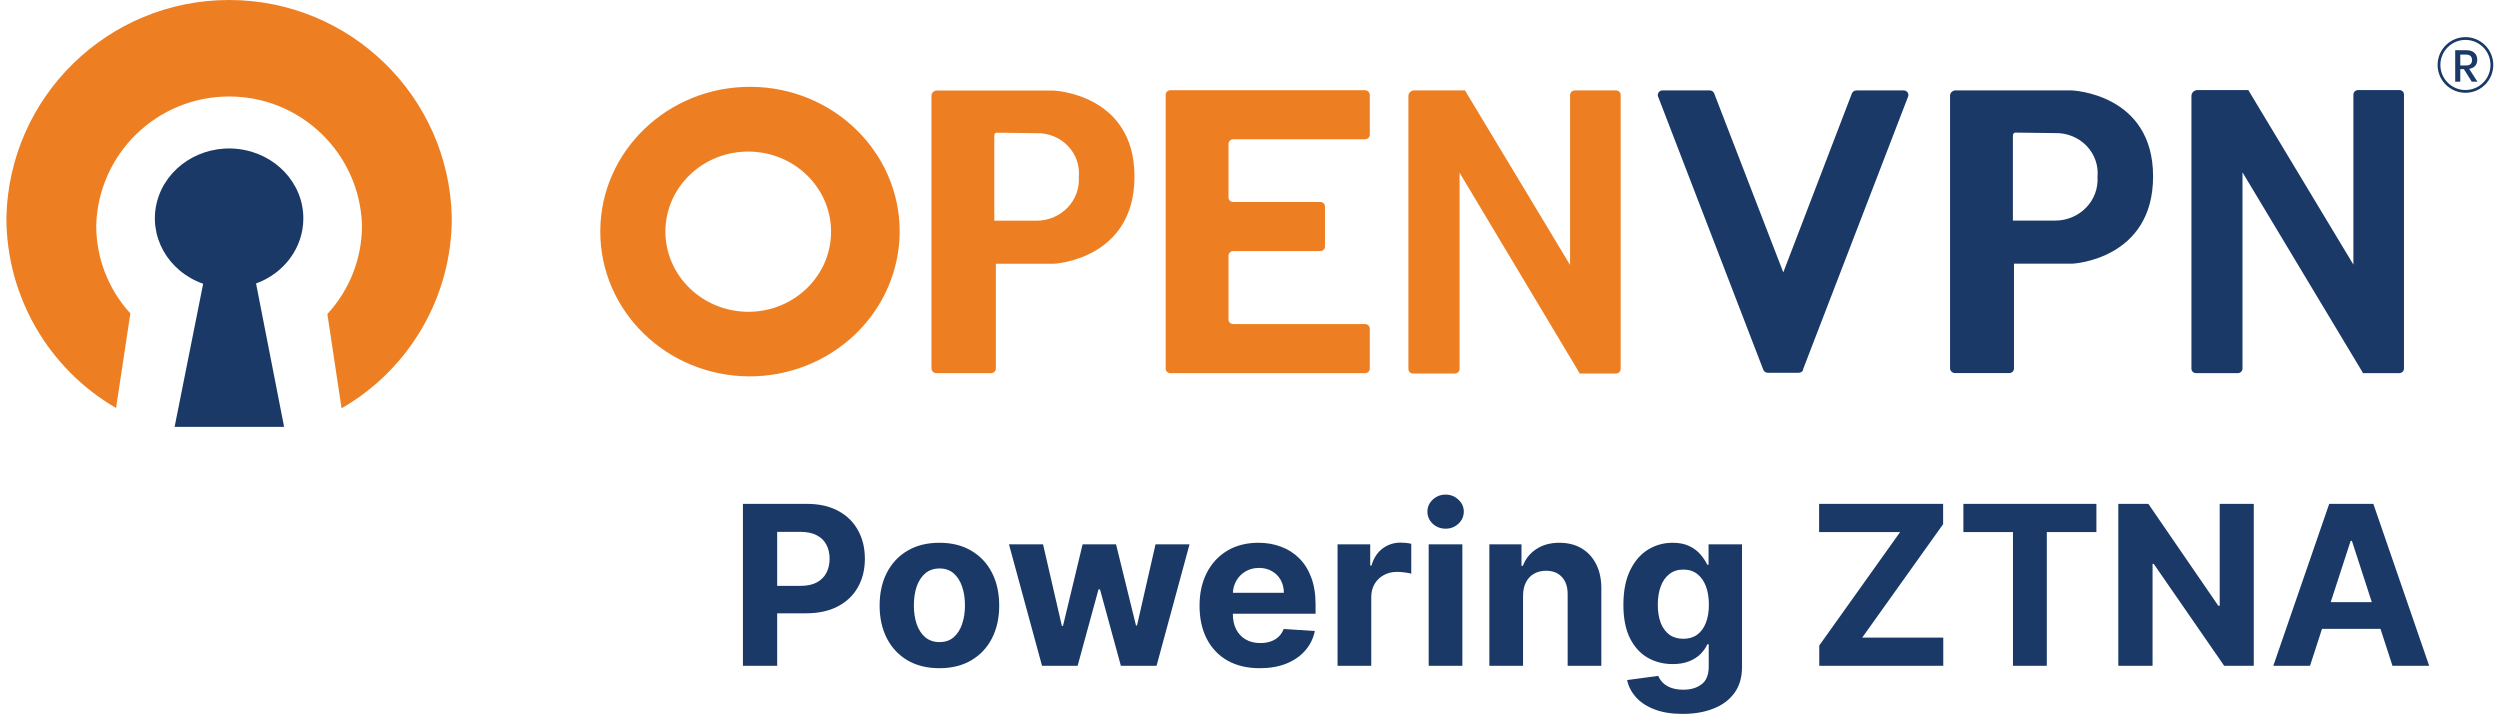
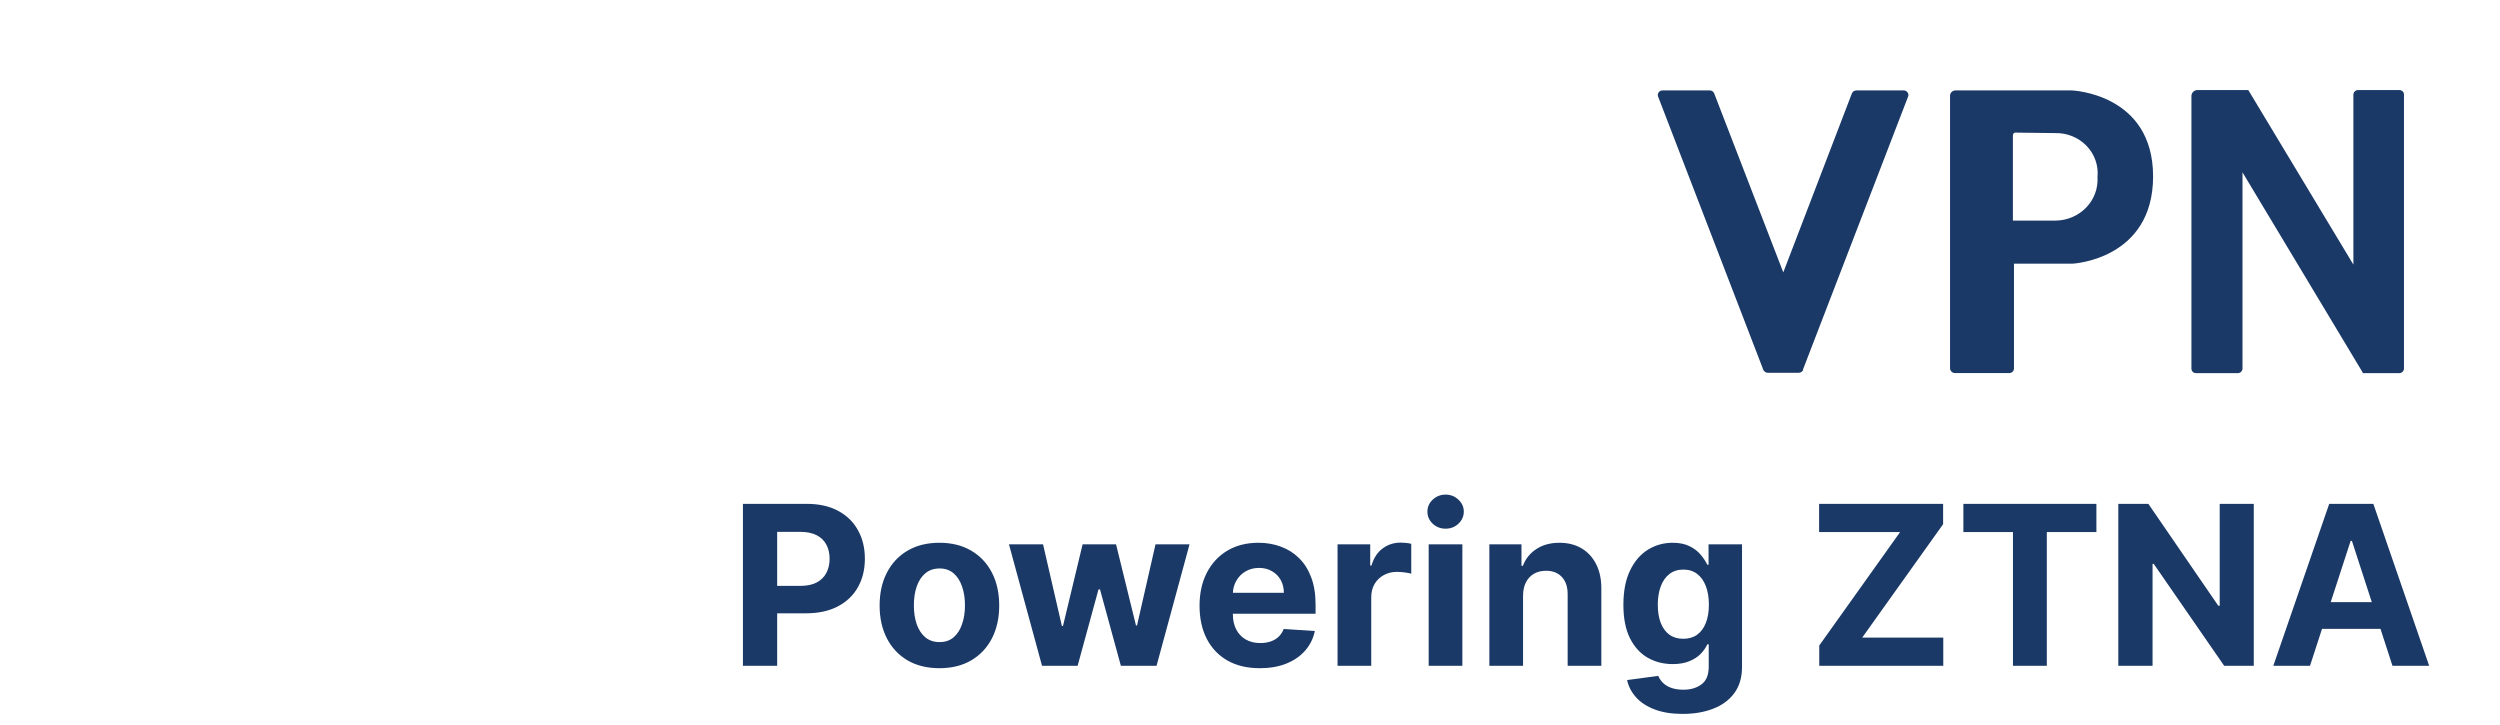
<svg xmlns="http://www.w3.org/2000/svg" width="131" height="38" viewBox="0 0 2953 861" fill="none">
-   <path fill-rule="evenodd" clip-rule="evenodd" d="M2949.31 77.123C2949.31 93.552 2935.99 106.869 2919.56 106.869C2903.13 106.869 2889.81 93.552 2889.81 77.123C2889.81 60.694 2903.13 47.377 2919.56 47.377C2935.99 47.377 2949.31 60.694 2949.31 77.123ZM2952.61 77.123C2952.61 95.377 2937.82 110.175 2919.56 110.175C2901.31 110.175 2886.51 95.377 2886.51 77.123C2886.51 58.869 2901.31 44.071 2919.56 44.071C2937.82 44.071 2952.61 58.869 2952.61 77.123ZM2917.72 82.041L2927.03 96.954H2933.8L2924.01 81.777C2927.12 81.248 2929.48 80.049 2931.1 78.181C2932.76 76.312 2933.58 73.915 2933.58 70.989C2933.58 67.569 2932.47 64.819 2930.25 62.739C2928.07 60.659 2924.84 59.619 2920.58 59.619H2907.41V96.954H2913.44V82.041H2917.72ZM2920.1 77.758H2913.44V64.801H2920.1C2922.6 64.801 2924.44 65.383 2925.6 66.546C2926.8 67.675 2927.4 69.261 2927.4 71.306C2927.4 75.607 2924.96 77.758 2920.1 77.758Z" fill="#1A3967" />
-   <path d="M883.346 103.073C981.357 103.341 1060.65 180.291 1060.59 275.082C1060.4 320.822 1041.44 364.618 1007.86 396.835C974.289 429.052 928.858 447.05 881.563 446.87C783.554 446.187 704.613 368.902 705.104 274.112C705.596 179.322 785.334 102.806 883.346 103.073ZM1856.52 314.596V112.862C1856.52 109.816 1859.08 107.347 1862.23 107.347H1911.23C1912.62 107.375 1913.95 107.913 1914.94 108.855C1915.99 109.851 1916.59 111.215 1916.59 112.638V437.977C1916.59 439.44 1915.99 440.843 1914.92 441.878C1913.85 442.912 1912.4 443.493 1910.88 443.493H1867.58V442.705L1725.34 205.061V437.977C1725.34 439.459 1724.73 440.88 1723.63 441.918C1722.54 442.956 1721.06 443.523 1719.52 443.493H1670.17C1667.08 443.493 1664.58 441.074 1664.58 438.09V113.876C1664.64 110.252 1667.7 107.346 1671.45 107.347H1731.74L1856.52 314.596ZM1100.36 109.132C1101.72 107.907 1103.55 107.298 1105.4 107.459H1242.63C1242.84 107.466 1339.36 110.942 1339.36 209.563C1339.36 308.27 1244.07 313.13 1244.03 313.132H1174.77V437.64C1174.71 440.599 1172.24 442.983 1169.18 443.043H1104.23C1100.95 443.043 1098.3 440.473 1098.3 437.302V113.876C1098.26 112.082 1099.01 110.357 1100.36 109.132ZM1612.9 107.121C1616.07 107.121 1618.66 109.573 1618.72 112.638V159.919C1618.72 161.371 1618.12 162.763 1617.04 163.779C1615.97 164.796 1614.52 165.352 1613.02 165.322H1456.58C1453.52 165.382 1451.05 167.767 1450.99 170.726V234.442C1450.99 237.427 1453.49 239.847 1456.58 239.847H1559.94C1561.43 239.816 1562.87 240.374 1563.93 241.395C1564.98 242.415 1565.56 243.808 1565.53 245.25V292.756C1565.53 294.179 1564.93 295.543 1563.88 296.538C1562.83 297.533 1561.41 298.077 1559.94 298.047H1456.58C1453.52 298.107 1451.05 300.492 1450.99 303.451V379.438C1451.05 382.379 1453.54 384.73 1456.58 384.729H1613.02C1616.12 384.729 1618.66 387.131 1618.72 390.133V437.64C1618.72 439.092 1618.12 440.484 1617.04 441.501C1615.97 442.518 1614.52 443.073 1613.02 443.043H1381.96C1378.88 443.043 1376.38 440.624 1376.38 437.64V112.524C1376.38 111.072 1376.98 109.68 1378.05 108.663C1379.13 107.647 1380.58 107.091 1382.08 107.121H1612.9ZM880.479 179.96C826.264 180.104 782.392 222.649 782.391 275.082C782.483 300.42 792.987 324.683 811.589 342.525C830.191 360.368 855.365 370.327 881.563 370.207C935.776 369.772 979.403 326.993 979.104 274.561C978.805 222.128 934.693 179.816 880.479 179.96ZM1176.4 157.554C1176.4 157.554 1172.91 156.991 1172.91 161.494V262.023H1223.08C1237 262.023 1250.3 256.439 1259.8 246.604C1269.31 236.768 1274.18 223.56 1273.24 210.126C1274.58 196.588 1269.86 183.145 1260.26 173.201C1250.67 163.257 1237.13 157.765 1223.08 158.117L1176.4 157.554Z" fill="#ED7F22" />
  <path d="M2786.52 314.151V112.418C2786.52 109.372 2789.08 106.903 2792.23 106.902H2841.23C2842.62 106.931 2843.95 107.468 2844.94 108.411C2845.99 109.407 2846.59 110.77 2846.58 112.193V437.533C2846.58 440.58 2844.03 443.049 2840.88 443.049H2797.58V442.262L2654.87 204.617V437.533C2654.87 440.58 2652.32 443.049 2649.17 443.049H2599.7C2598.23 443.049 2596.82 442.477 2595.79 441.46C2594.76 440.443 2594.2 439.068 2594.23 437.646V114.107C2594.2 112.187 2594.97 110.336 2596.38 108.979C2597.78 107.621 2599.69 106.872 2601.68 106.902H2661.74L2786.52 314.151ZM2309.72 109.025C2311.08 107.8 2312.91 107.192 2314.75 107.353H2452.11C2452.26 107.358 2548.72 110.81 2548.72 209.458C2548.72 308.148 2453.46 313.023 2453.39 313.026H2383.55V437.533C2383.55 440.517 2381.04 442.936 2377.96 442.937H2313.59C2310.31 442.937 2307.65 440.366 2307.65 437.195V113.77C2307.61 111.976 2308.36 110.25 2309.72 109.025ZM2022.36 107.353C2024.69 107.347 2026.77 108.738 2027.6 110.843L2109.66 323.383L2191.14 110.843C2192.03 108.741 2194.14 107.364 2196.49 107.353H2252.48C2254.34 107.311 2256.1 108.166 2257.17 109.634C2258.25 111.101 2258.5 112.989 2257.84 114.67L2132.94 438.997H2133.41C2132.51 441.161 2130.35 442.585 2127.93 442.6H2091.27C2088.9 442.54 2086.8 441.123 2085.92 438.997L1961.02 114.67C1960.36 112.989 1960.61 111.101 1961.68 109.634C1962.76 108.166 1964.51 107.311 1966.37 107.353H2022.36ZM2385.76 157.448C2385.76 157.448 2382.27 156.886 2382.27 161.389V261.918H2432.43C2446.36 261.915 2459.67 256.335 2469.2 246.504C2478.73 236.673 2483.62 223.466 2482.72 210.021C2484.02 196.471 2479.27 183.031 2469.66 173.092C2460.05 163.152 2446.5 157.664 2432.43 158.012L2385.76 157.448Z" fill="#1A3967" />
-   <path d="M352.55 259.574C352.747 217.537 319.485 182.011 275.142 176.897C230.799 171.783 189.403 198.699 178.805 239.536C168.207 280.374 191.758 322.213 233.615 336.907L199.718 506.792H329.714L296.413 336.571C330.205 324.25 352.497 293.676 352.55 259.574Z" fill="#1A3967" />
-   <path d="M528.826 258.46C525.848 114.859 408.343 0 264.413 0C120.483 0 2.978 114.859 1.38219e-07 258.46C-0.003 351.538 49.585 437.598 130.197 484.418L147.179 372.117C121.097 343.625 106.639 306.427 106.648 267.837C108.939 182.529 178.897 114.562 264.413 114.562C349.929 114.562 419.888 182.529 422.178 267.837C422.192 306.735 407.518 344.211 381.081 372.795L397.95 484.757C478.997 438.116 528.903 351.823 528.826 258.46Z" fill="#ED7F22" />
  <path d="M874.464 790.515V598.214H950.332C964.917 598.214 977.343 601 987.609 606.571C997.875 612.08 1005.7 619.748 1011.08 629.576C1016.53 639.341 1019.25 650.609 1019.25 663.378C1019.25 676.148 1016.5 687.416 1010.99 697.181C1005.48 706.947 997.5 714.552 987.046 719.998C976.655 725.444 964.072 728.167 949.299 728.167H900.942V695.585H942.727C950.551 695.585 956.999 694.239 962.069 691.548C967.202 688.793 971.021 685.006 973.525 680.186C976.091 675.303 977.374 669.701 977.374 663.378C977.374 656.994 976.091 651.422 973.525 646.665C971.021 641.845 967.202 638.12 962.069 635.491C956.936 632.799 950.426 631.454 942.539 631.454H915.121V790.515H874.464ZM1107.75 793.332C1093.16 793.332 1080.55 790.233 1069.91 784.036C1059.33 777.776 1051.16 769.075 1045.4 757.932C1039.64 746.727 1036.76 733.738 1036.76 718.965C1036.76 704.067 1039.64 691.047 1045.4 679.904C1051.16 668.699 1059.33 659.998 1069.91 653.801C1080.55 647.541 1093.16 644.411 1107.75 644.411C1122.34 644.411 1134.92 647.541 1145.5 653.801C1156.14 659.998 1164.34 668.699 1170.1 679.904C1175.86 691.047 1178.74 704.067 1178.74 718.965C1178.74 733.738 1175.86 746.727 1170.1 757.932C1164.34 769.075 1156.14 777.776 1145.5 784.036C1134.92 790.233 1122.34 793.332 1107.75 793.332ZM1107.94 762.346C1114.57 762.346 1120.11 760.468 1124.56 756.712C1129 752.893 1132.35 747.698 1134.6 741.125C1136.92 734.552 1138.08 727.072 1138.08 718.684C1138.08 710.296 1136.92 702.815 1134.6 696.242C1132.35 689.67 1129 684.474 1124.56 680.655C1120.11 676.837 1114.57 674.928 1107.94 674.928C1101.24 674.928 1095.61 676.837 1091.04 680.655C1086.53 684.474 1083.12 689.67 1080.8 696.242C1078.55 702.815 1077.42 710.296 1077.42 718.684C1077.42 727.072 1078.55 734.552 1080.8 741.125C1083.12 747.698 1086.53 752.893 1091.04 756.712C1095.61 760.468 1101.24 762.346 1107.94 762.346ZM1229.58 790.515L1190.33 646.289H1230.8L1253.15 743.191H1254.46L1277.75 646.289H1317.47L1341.13 742.627H1342.35L1364.32 646.289H1404.7L1365.54 790.515H1323.2L1298.41 699.81H1296.62L1271.83 790.515H1229.58ZM1488.15 793.332C1473.31 793.332 1460.54 790.327 1449.84 784.317C1439.2 778.245 1431 769.67 1425.24 758.59C1419.48 747.447 1416.6 734.271 1416.6 719.059C1416.6 704.224 1419.48 691.203 1425.24 679.998C1431 668.793 1439.1 660.061 1449.56 653.801C1460.07 647.541 1472.41 644.411 1486.55 644.411C1496.07 644.411 1504.93 645.945 1513.13 649.012C1521.39 652.017 1528.59 656.555 1534.72 662.627C1540.92 668.699 1545.74 676.336 1549.18 685.538C1552.62 694.677 1554.35 705.382 1554.35 717.651V728.637H1432.56V703.848H1516.69C1516.69 698.089 1515.44 692.987 1512.94 688.543C1510.43 684.098 1506.96 680.624 1502.52 678.12C1498.13 675.554 1493.03 674.271 1487.21 674.271C1481.14 674.271 1475.75 675.679 1471.06 678.496C1466.43 681.25 1462.8 684.975 1460.17 689.67C1457.54 694.302 1456.19 699.466 1456.13 705.163V728.731C1456.13 735.867 1457.44 742.033 1460.07 747.228C1462.77 752.424 1466.55 756.43 1471.44 759.247C1476.32 762.064 1482.11 763.472 1488.81 763.472C1493.25 763.472 1497.32 762.846 1501.01 761.594C1504.71 760.343 1507.87 758.465 1510.5 755.961C1513.13 753.457 1515.13 750.389 1516.51 746.759L1553.5 749.2C1551.62 758.089 1547.77 765.851 1541.95 772.486C1536.19 779.059 1528.74 784.192 1519.6 787.886C1510.53 791.516 1500.04 793.332 1488.15 793.332ZM1580.45 790.515V646.289H1619.23V671.454H1620.73C1623.36 662.502 1627.77 655.742 1633.97 651.172C1640.17 646.54 1647.3 644.224 1655.38 644.224C1657.38 644.224 1659.54 644.349 1661.86 644.599C1664.17 644.85 1666.21 645.194 1667.96 645.632V681.125C1666.08 680.562 1663.49 680.061 1660.17 679.623C1656.85 679.184 1653.81 678.965 1651.06 678.965C1645.18 678.965 1639.92 680.249 1635.29 682.815C1630.72 685.319 1627.08 688.825 1624.39 693.332C1621.76 697.839 1620.45 703.034 1620.45 708.918V790.515H1580.45ZM1688.64 790.515V646.289H1728.64V790.515H1688.64ZM1708.74 627.698C1702.79 627.698 1697.69 625.726 1693.43 621.782C1689.24 617.776 1687.14 612.987 1687.14 607.416C1687.14 601.907 1689.24 597.181 1693.43 593.238C1697.69 589.231 1702.79 587.228 1708.74 587.228C1714.68 587.228 1719.75 589.231 1723.95 593.238C1728.2 597.181 1730.33 601.907 1730.33 607.416C1730.33 612.987 1728.2 617.776 1723.95 621.782C1719.75 625.726 1714.68 627.698 1708.74 627.698ZM1800.68 707.134V790.515H1760.68V646.289H1798.81V671.735H1800.5C1803.69 663.347 1809.04 656.712 1816.55 651.829C1824.06 646.884 1833.17 644.411 1843.88 644.411C1853.89 644.411 1862.62 646.602 1870.07 650.984C1877.52 655.366 1883.31 661.626 1887.44 669.763C1891.58 677.839 1893.64 687.479 1893.64 698.684V790.515H1853.64V705.82C1853.7 696.994 1851.45 690.108 1846.88 685.163C1842.31 680.155 1836.02 677.651 1828.01 677.651C1822.62 677.651 1817.87 678.809 1813.74 681.125C1809.67 683.441 1806.47 686.821 1804.16 691.266C1801.9 695.648 1800.75 700.937 1800.68 707.134ZM1990.14 847.604C1977.19 847.604 1966.08 845.82 1956.81 842.252C1947.61 838.746 1940.29 833.958 1934.84 827.886C1929.39 821.814 1925.86 814.99 1924.23 807.416L1961.22 802.44C1962.35 805.319 1964.14 808.011 1966.58 810.515C1969.02 813.019 1972.24 815.022 1976.25 816.524C1980.32 818.089 1985.26 818.871 1991.08 818.871C1999.78 818.871 2006.95 816.743 2012.59 812.486C2018.28 808.292 2021.13 801.25 2021.13 791.36V764.975H2019.44C2017.69 768.981 2015.06 772.768 2011.55 776.336C2008.05 779.904 2003.54 782.815 1998.03 785.069C1992.52 787.322 1985.95 788.449 1978.31 788.449C1967.48 788.449 1957.62 785.945 1948.74 780.937C1939.91 775.867 1932.87 768.136 1927.61 757.745C1922.41 747.291 1919.82 734.083 1919.82 718.12C1919.82 701.782 1922.48 688.136 1927.8 677.181C1933.12 666.227 1940.19 658.026 1949.02 652.58C1957.91 647.134 1967.64 644.411 1978.22 644.411C1986.29 644.411 1993.06 645.789 1998.5 648.543C2003.95 651.235 2008.33 654.615 2011.65 658.684C2015.03 662.69 2017.62 666.634 2019.44 670.515H2020.94V646.289H2060.66V791.923C2060.66 804.192 2057.66 814.458 2051.65 822.721C2045.64 830.984 2037.31 837.181 2026.67 841.313C2016.09 845.507 2003.92 847.604 1990.14 847.604ZM1990.99 758.402C1997.44 758.402 2002.88 756.806 2007.33 753.613C2011.83 750.358 2015.28 745.726 2017.66 739.717C2020.1 733.645 2021.32 726.383 2021.32 717.932C2021.32 709.482 2020.13 702.158 2017.75 695.961C2015.37 689.701 2011.93 684.85 2007.42 681.407C2002.91 677.964 1997.44 676.242 1990.99 676.242C1984.42 676.242 1978.88 678.026 1974.37 681.594C1969.86 685.1 1966.45 689.983 1964.14 696.242C1961.82 702.502 1960.66 709.732 1960.66 717.932C1960.66 726.258 1961.82 733.457 1964.14 739.529C1966.51 745.538 1969.93 750.202 1974.37 753.519C1978.88 756.774 1984.42 758.402 1990.99 758.402ZM2152.37 790.515V766.383L2248.34 631.735H2152.19V598.214H2299.42V622.346L2203.36 756.994H2299.6V790.515H2152.37ZM2323.48 631.735V598.214H2481.41V631.735H2422.54V790.515H2382.35V631.735H2323.48ZM2668.27 598.214V790.515H2633.15L2549.49 669.482H2548.08V790.515H2507.42V598.214H2543.1L2626.11 719.153H2627.8V598.214H2668.27ZM2735 790.515H2691.44L2757.82 598.214H2810.21L2876.51 790.515H2832.94L2784.77 642.158H2783.27L2735 790.515ZM2732.28 714.928H2835.19V746.665H2732.28V714.928Z" fill="#1A3967" />
</svg>